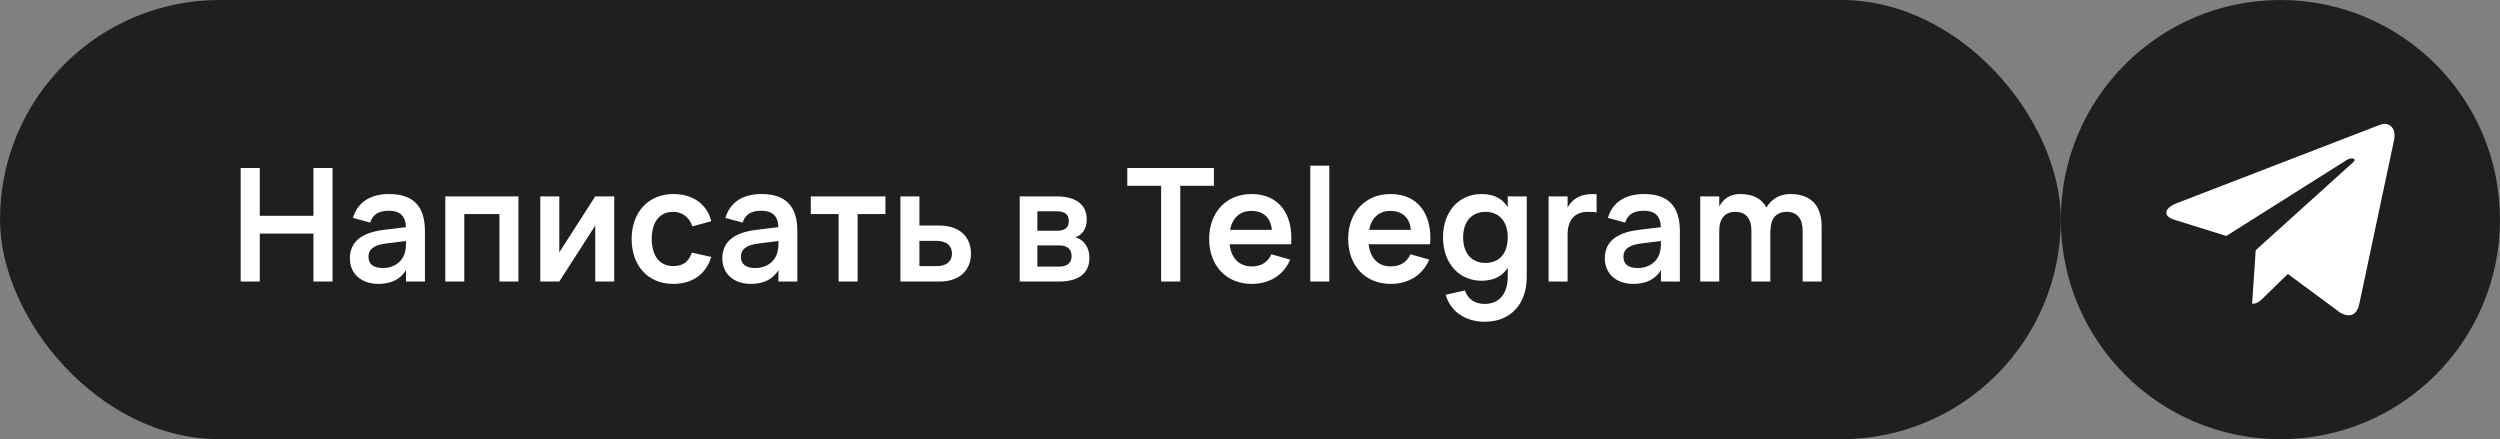
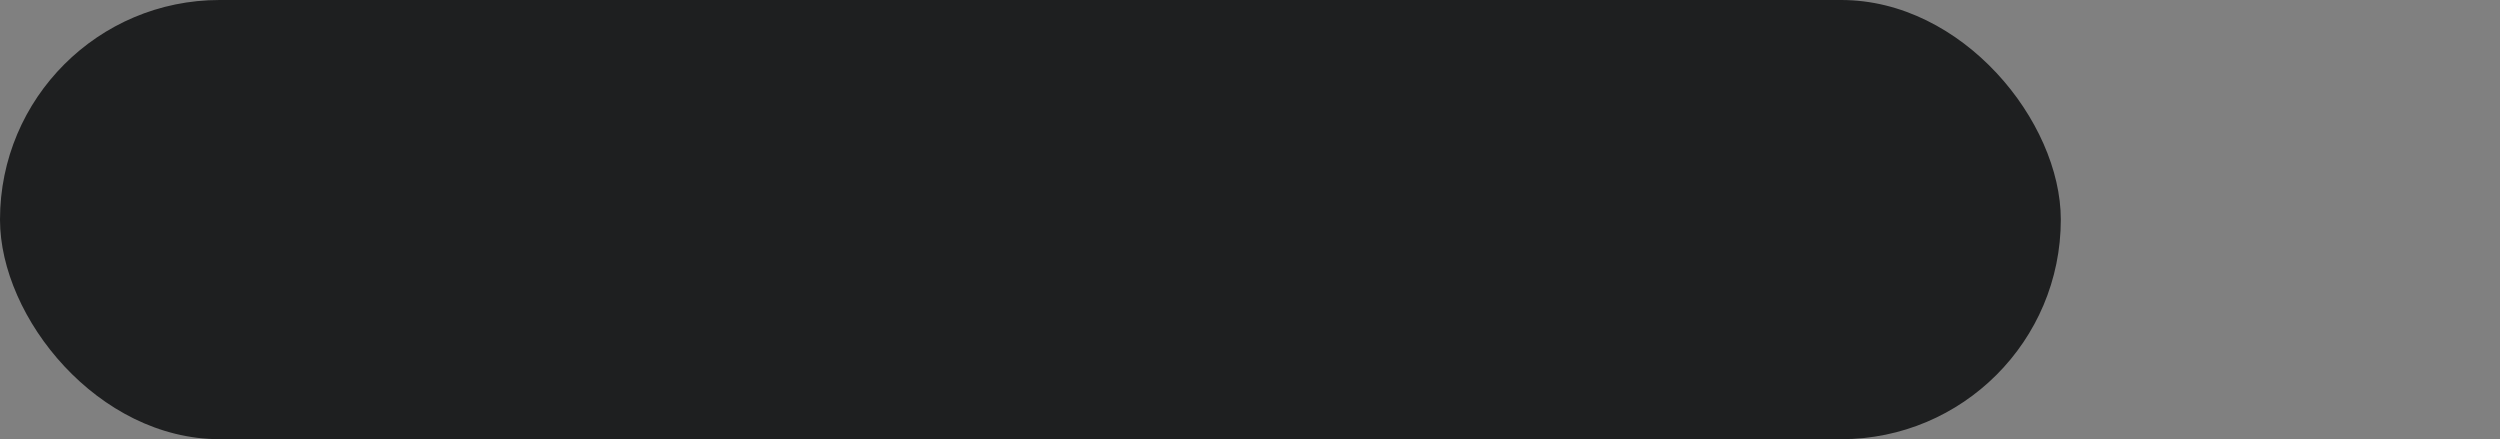
<svg xmlns="http://www.w3.org/2000/svg" width="222" height="39" viewBox="0 0 222 39" fill="none">
  <rect x="0" y="0" width="222" height="39" fill="#808080" stroke="none" />
  <rect width="183" height="39" rx="19.5" fill="#1E1F20" />
-   <path d="M23.067 25H21.373V14.92H23.067V19.162H27.834V14.92H29.528V25H27.834V20.744H23.067V25ZM34.535 17.23C36.698 17.23 37.734 18.301 37.734 20.534V25H36.054V23.985C35.557 24.797 34.745 25.21 33.611 25.21C32.078 25.21 31.07 24.307 31.07 22.942C31.07 21.458 32.12 20.66 34.059 20.415L36.047 20.17C36.019 19.169 35.508 18.714 34.535 18.714C33.625 18.714 33.107 19.043 32.876 19.764L31.343 19.351C31.742 17.979 32.876 17.23 34.535 17.23ZM36.054 21.402L34.297 21.619C33.219 21.752 32.722 22.13 32.722 22.802C32.722 23.467 33.163 23.803 34.017 23.803C34.941 23.803 35.641 23.292 35.893 22.613C36.047 22.249 36.054 21.808 36.054 21.472V21.402ZM41.229 25H39.542V17.44H46.038V25H44.351V19.008H41.229V25ZM52.857 17.44H54.544V25H52.857V20.03L49.665 25H47.978V17.44H49.665V22.41L52.857 17.44ZM59.792 25.21C57.475 25.21 56.089 23.523 56.089 21.22C56.089 18.889 57.531 17.23 59.813 17.23C61.535 17.23 62.802 18.154 63.159 19.645L61.479 20.1C61.22 19.288 60.569 18.812 59.792 18.812C58.49 18.812 57.874 19.813 57.874 21.22C57.874 22.662 58.525 23.628 59.792 23.628C60.695 23.628 61.178 23.201 61.437 22.431L63.159 22.816C62.69 24.356 61.479 25.21 59.792 25.21ZM67.607 17.23C69.77 17.23 70.806 18.301 70.806 20.534V25H69.126V23.985C68.629 24.797 67.817 25.21 66.683 25.21C65.15 25.21 64.142 24.307 64.142 22.942C64.142 21.458 65.192 20.66 67.131 20.415L69.119 20.17C69.091 19.169 68.58 18.714 67.607 18.714C66.697 18.714 66.179 19.043 65.948 19.764L64.415 19.351C64.814 17.979 65.948 17.23 67.607 17.23ZM69.126 21.402L67.369 21.619C66.291 21.752 65.794 22.13 65.794 22.802C65.794 23.467 66.235 23.803 67.089 23.803C68.013 23.803 68.713 23.292 68.965 22.613C69.119 22.249 69.126 21.808 69.126 21.472V21.402ZM76.156 25H74.469V19.008H71.998V17.44H78.627V19.008H76.156V25ZM83.415 25H79.957V17.44H81.644V20.03H83.415C85.34 20.03 86.222 21.15 86.222 22.515C86.222 23.88 85.34 25 83.415 25ZM81.644 23.635H83.163C84.129 23.635 84.535 23.145 84.535 22.515C84.535 21.885 84.129 21.388 83.163 21.388H81.644V23.635ZM94.031 25H90.552V17.44H93.8C95.543 17.44 96.502 18.161 96.502 19.477C96.502 20.31 96.11 20.842 95.501 21.08C96.243 21.283 96.74 21.962 96.74 22.9C96.74 24.265 95.788 25 94.031 25ZM93.814 18.763H92.12V20.492H93.884C94.486 20.492 94.913 20.254 94.913 19.638C94.913 19.001 94.514 18.763 93.814 18.763ZM92.12 23.677H94.024C94.724 23.677 95.158 23.376 95.158 22.739C95.158 22.081 94.71 21.794 94.094 21.794H92.12V23.677ZM104.807 25H103.106V16.502H100.103V14.92H107.796V16.502H104.807V25ZM111.146 23.656C112.007 23.656 112.567 23.292 112.903 22.578L114.569 23.054C113.988 24.426 112.742 25.21 111.146 25.21C108.885 25.21 107.373 23.579 107.373 21.22C107.373 18.833 108.913 17.23 111.132 17.23C113.54 17.23 114.849 18.966 114.653 21.689H109.186C109.333 22.935 110.04 23.656 111.146 23.656ZM109.228 20.415H112.938C112.854 19.351 112.189 18.728 111.132 18.728C110.11 18.728 109.438 19.344 109.228 20.415ZM118.041 25H116.354V14.71H118.041V25ZM123.491 23.656C124.352 23.656 124.912 23.292 125.248 22.578L126.914 23.054C126.333 24.426 125.087 25.21 123.491 25.21C121.23 25.21 119.718 23.579 119.718 21.22C119.718 18.833 121.258 17.23 123.477 17.23C125.885 17.23 127.194 18.966 126.998 21.689H121.531C121.678 22.935 122.385 23.656 123.491 23.656ZM121.573 20.415H125.283C125.199 19.351 124.534 18.728 123.477 18.728C122.455 18.728 121.783 19.344 121.573 20.415ZM131.563 17.23C132.683 17.23 133.432 17.657 133.887 18.392V17.44H135.574V24.601C135.574 26.89 134.244 28.57 131.85 28.57C130.163 28.57 128.84 27.716 128.371 26.176L130.086 25.791C130.352 26.568 130.954 26.988 131.85 26.988C133.18 26.988 133.887 26.022 133.887 24.58V23.768C133.432 24.503 132.683 24.93 131.563 24.93C129.596 24.93 128.14 23.418 128.14 21.08C128.14 18.721 129.603 17.23 131.563 17.23ZM131.913 23.348C133.187 23.348 133.887 22.452 133.887 21.08C133.887 19.666 133.131 18.812 131.913 18.812C130.66 18.812 129.925 19.715 129.925 21.08C129.925 22.487 130.674 23.348 131.913 23.348ZM141.778 17.244V18.868C141.561 18.819 141.295 18.812 140.98 18.812C139.846 18.812 139.202 19.54 139.202 20.835V25H137.515V17.44H139.202V18.427C139.573 17.741 140.252 17.23 141.421 17.23C141.54 17.23 141.659 17.237 141.778 17.244ZM145.974 17.23C148.137 17.23 149.173 18.301 149.173 20.534V25H147.493V23.985C146.996 24.797 146.184 25.21 145.05 25.21C143.517 25.21 142.509 24.307 142.509 22.942C142.509 21.458 143.559 20.66 145.498 20.415L147.486 20.17C147.458 19.169 146.947 18.714 145.974 18.714C145.064 18.714 144.546 19.043 144.315 19.764L142.782 19.351C143.181 17.979 144.315 17.23 145.974 17.23ZM147.493 21.402L145.736 21.619C144.658 21.752 144.161 22.13 144.161 22.802C144.161 23.467 144.602 23.803 145.456 23.803C146.38 23.803 147.08 23.292 147.332 22.613C147.486 22.249 147.493 21.808 147.493 21.472V21.402ZM155.525 25V20.485C155.525 19.47 155.077 18.812 154.104 18.812C153.124 18.812 152.669 19.47 152.669 20.485V25H150.982V17.44H152.669V18.35C152.984 17.72 153.551 17.23 154.531 17.23C155.658 17.23 156.442 17.636 156.855 18.427C157.268 17.734 157.975 17.23 158.969 17.23C160.782 17.23 161.762 18.21 161.762 20.135V25H160.075V20.485C160.075 19.47 159.634 18.812 158.654 18.812C157.681 18.812 157.219 19.47 157.219 20.485L157.205 20.478V25H155.525Z" fill="white" />
-   <circle cx="202.5" cy="19.5" r="19.5" fill="#1E1F20" />
-   <path d="M211.267 11.112L193.312 18.036C192.087 18.528 192.094 19.212 193.087 19.516L197.697 20.954L208.362 14.225C208.867 13.918 209.327 14.083 208.949 14.419L200.307 22.218H200.305L200.307 22.219L199.989 26.971C200.455 26.971 200.661 26.757 200.922 26.505L203.161 24.328L207.818 27.768C208.677 28.241 209.294 27.998 209.508 26.973L212.565 12.564C212.878 11.309 212.086 10.741 211.267 11.112V11.112Z" fill="white" />
</svg>